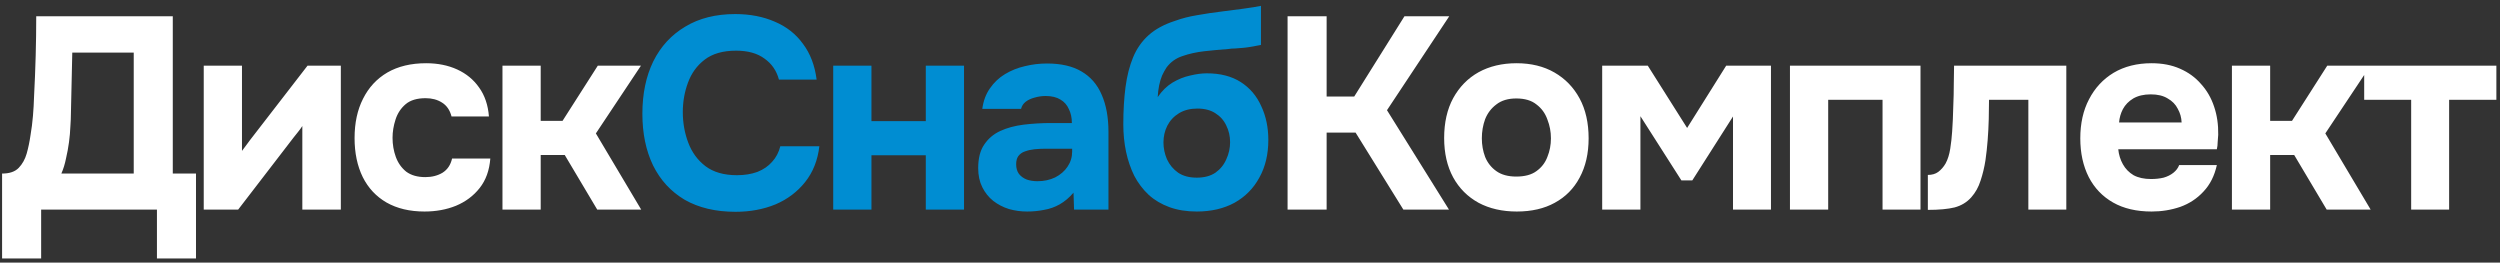
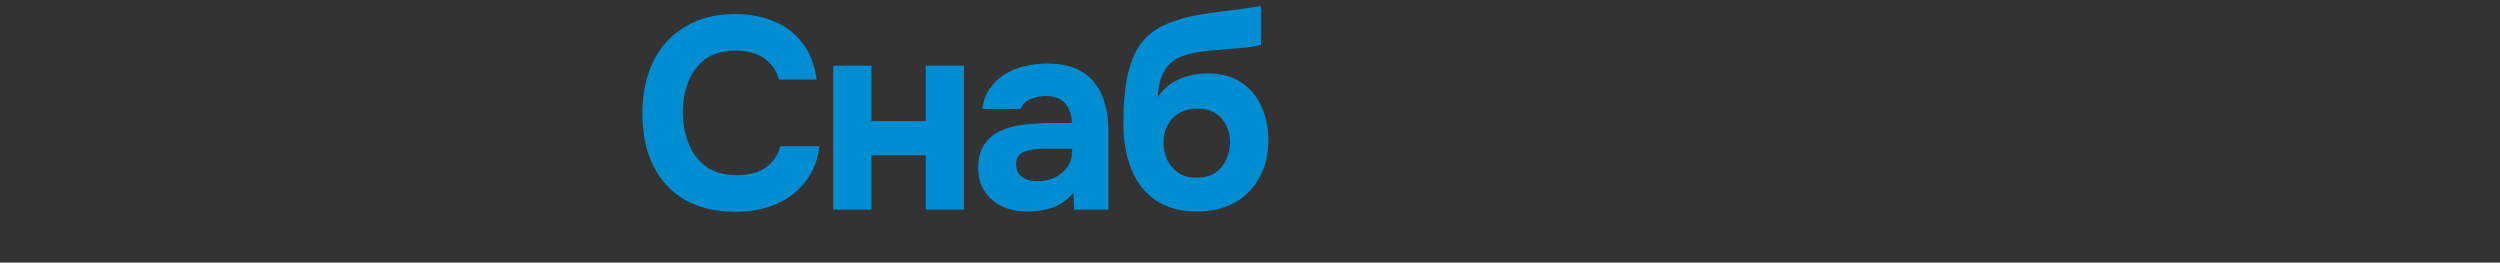
<svg xmlns="http://www.w3.org/2000/svg" width="238" height="25" viewBox="0 0 238 25" fill="none">
  <rect x="0" y="0" width="238" height="25" fill="#333333" stroke="none" />
-   <path d="M0.199 24.609V16.523C0.91 16.523 1.438 16.341 1.785 15.977C2.132 15.613 2.383 15.163 2.539 14.625C2.695 14.071 2.816 13.49 2.903 12.883C3.007 12.277 3.085 11.661 3.137 11.037C3.189 10.413 3.224 9.807 3.241 9.217C3.31 7.883 3.362 6.583 3.397 5.317C3.432 4.052 3.449 2.795 3.449 1.547H16.449V16.523H18.659V24.609H14.941V19.955H3.917V24.609H0.199ZM5.841 16.523H12.731V5.005H6.881L6.751 10.803C6.751 11.15 6.734 11.566 6.699 12.051C6.682 12.519 6.638 13.013 6.569 13.533C6.5 14.053 6.404 14.573 6.283 15.093C6.179 15.613 6.032 16.09 5.841 16.523ZM19.396 19.955V6.253H23.036V14.365C23.157 14.192 23.287 14.019 23.426 13.845C23.564 13.655 23.686 13.49 23.79 13.351L29.276 6.253H32.448V19.955H28.782V11.999C28.66 12.19 28.522 12.381 28.366 12.571C28.227 12.745 28.088 12.918 27.95 13.091L22.672 19.955H19.396ZM40.411 20.137C39.008 20.137 37.803 19.851 36.797 19.279C35.809 18.707 35.056 17.901 34.535 16.861C34.016 15.804 33.755 14.565 33.755 13.143C33.755 11.705 34.024 10.457 34.562 9.399C35.099 8.325 35.87 7.493 36.876 6.903C37.898 6.314 39.129 6.019 40.568 6.019C41.677 6.019 42.665 6.219 43.532 6.617C44.398 7.016 45.092 7.588 45.611 8.333C46.149 9.079 46.461 9.997 46.547 11.089H42.986C42.83 10.483 42.526 10.041 42.075 9.763C41.642 9.486 41.122 9.347 40.516 9.347C39.701 9.347 39.068 9.538 38.617 9.919C38.167 10.301 37.846 10.786 37.656 11.375C37.465 11.965 37.37 12.545 37.37 13.117C37.37 13.759 37.474 14.365 37.681 14.937C37.889 15.509 38.219 15.977 38.669 16.341C39.138 16.688 39.744 16.861 40.489 16.861C41.114 16.861 41.66 16.723 42.127 16.445C42.596 16.151 42.899 15.7 43.038 15.093H46.678C46.591 16.22 46.253 17.156 45.663 17.901C45.074 18.647 44.32 19.21 43.401 19.591C42.5 19.955 41.504 20.137 40.411 20.137ZM47.835 19.955V6.253H51.475V11.505H53.555L56.909 6.253H61.017L56.727 12.701L61.043 19.955H56.857L53.763 14.755H51.475V19.955H47.835ZM122.577 19.955V1.547H126.295V9.191H128.921L133.705 1.547H137.969L132.041 10.491L137.943 19.955H133.601L129.051 12.623H126.295V19.955H122.577ZM144.399 20.137C143.013 20.137 141.799 19.86 140.759 19.305C139.719 18.733 138.913 17.927 138.341 16.887C137.769 15.83 137.483 14.582 137.483 13.143C137.483 11.67 137.769 10.405 138.341 9.347C138.931 8.273 139.737 7.449 140.759 6.877C141.799 6.305 143.004 6.019 144.373 6.019C145.76 6.019 146.965 6.314 147.987 6.903C149.01 7.493 149.807 8.316 150.379 9.373C150.951 10.431 151.237 11.696 151.237 13.169C151.237 14.608 150.951 15.856 150.379 16.913C149.825 17.953 149.036 18.751 148.013 19.305C147.008 19.86 145.803 20.137 144.399 20.137ZM144.347 16.809C145.162 16.809 145.803 16.636 146.271 16.289C146.757 15.943 147.103 15.492 147.311 14.937C147.537 14.383 147.649 13.793 147.649 13.169C147.649 12.545 147.537 11.947 147.311 11.375C147.103 10.786 146.757 10.309 146.271 9.945C145.803 9.564 145.162 9.373 144.347 9.373C143.567 9.373 142.935 9.564 142.449 9.945C141.964 10.309 141.609 10.777 141.383 11.349C141.175 11.921 141.071 12.528 141.071 13.169C141.071 13.793 141.175 14.383 141.383 14.937C141.609 15.492 141.964 15.943 142.449 16.289C142.935 16.636 143.567 16.809 144.347 16.809ZM152.528 19.955V6.253H156.87L160.614 12.181L164.332 6.253H168.596V19.955H164.982V11.089L161.108 17.173H160.068L156.168 11.063V19.955H152.528ZM170.404 19.955V6.253H182.832V19.955H179.218V9.503H174.044V19.955H170.404ZM183.531 19.981V16.653C183.93 16.653 184.259 16.558 184.519 16.367C184.796 16.159 185.03 15.891 185.221 15.561C185.429 15.18 185.576 14.712 185.663 14.157C185.75 13.603 185.81 13.057 185.845 12.519C185.897 11.774 185.932 11.003 185.949 10.205C185.984 9.408 186.001 8.663 186.001 7.969C186.018 7.276 186.027 6.704 186.027 6.253H196.713V19.955H193.099V9.503H189.355C189.355 10.058 189.346 10.673 189.329 11.349C189.312 12.008 189.277 12.675 189.225 13.351C189.173 14.01 189.104 14.643 189.017 15.249C188.913 15.925 188.757 16.575 188.549 17.199C188.358 17.806 188.064 18.335 187.665 18.785C187.249 19.253 186.72 19.574 186.079 19.747C185.438 19.903 184.588 19.981 183.531 19.981ZM204.83 20.137C203.391 20.137 202.169 19.851 201.164 19.279C200.159 18.707 199.387 17.901 198.85 16.861C198.313 15.804 198.044 14.573 198.044 13.169C198.044 11.748 198.321 10.509 198.876 9.451C199.431 8.377 200.211 7.536 201.216 6.929C202.239 6.323 203.443 6.019 204.83 6.019C205.853 6.019 206.754 6.193 207.534 6.539C208.331 6.886 208.999 7.371 209.536 7.995C210.091 8.602 210.507 9.321 210.784 10.153C211.061 10.968 211.191 11.861 211.174 12.831C211.157 13.074 211.139 13.308 211.122 13.533C211.122 13.759 211.096 13.984 211.044 14.209H201.658C201.71 14.729 201.857 15.206 202.1 15.639C202.343 16.073 202.681 16.419 203.114 16.679C203.565 16.922 204.119 17.043 204.778 17.043C205.211 17.043 205.61 17 205.974 16.913C206.338 16.809 206.65 16.653 206.91 16.445C207.17 16.237 207.352 15.995 207.456 15.717H211.044C210.819 16.74 210.394 17.581 209.77 18.239C209.163 18.898 208.427 19.383 207.56 19.695C206.693 19.99 205.783 20.137 204.83 20.137ZM201.736 11.661H207.69C207.673 11.193 207.551 10.76 207.326 10.361C207.118 9.945 206.797 9.616 206.364 9.373C205.948 9.113 205.411 8.983 204.752 8.983C204.093 8.983 203.539 9.113 203.088 9.373C202.655 9.633 202.325 9.971 202.1 10.387C201.892 10.786 201.771 11.211 201.736 11.661ZM212.479 19.955V6.253H216.119V11.505H218.199L221.553 6.253H225.661L221.371 12.701L225.687 19.955H221.501L218.407 14.755H216.119V19.955H212.479ZM229.543 19.955V9.503H225.071V6.253H237.655V9.503H233.157V19.955H229.543Z" fill="white" />
  <path d="M70.021 20.163C68.131 20.163 66.519 19.782 65.185 19.019C63.867 18.239 62.862 17.147 62.169 15.743C61.493 14.339 61.155 12.701 61.155 10.829C61.155 8.923 61.501 7.259 62.195 5.837C62.905 4.416 63.919 3.315 65.237 2.535C66.554 1.738 68.14 1.339 69.995 1.339C71.399 1.339 72.655 1.582 73.765 2.067C74.874 2.535 75.767 3.237 76.443 4.173C77.136 5.092 77.569 6.227 77.743 7.579H74.155C73.929 6.73 73.47 6.063 72.777 5.577C72.101 5.075 71.199 4.823 70.073 4.823C68.825 4.823 67.828 5.109 67.083 5.681C66.355 6.236 65.826 6.964 65.497 7.865C65.167 8.749 65.003 9.685 65.003 10.673C65.003 11.696 65.176 12.667 65.523 13.585C65.869 14.504 66.415 15.249 67.161 15.821C67.923 16.393 68.92 16.679 70.151 16.679C70.879 16.679 71.529 16.575 72.101 16.367C72.673 16.142 73.141 15.821 73.505 15.405C73.886 14.989 74.146 14.495 74.285 13.923H78.003C77.847 15.258 77.396 16.393 76.651 17.329C75.905 18.265 74.961 18.976 73.817 19.461C72.673 19.929 71.407 20.163 70.021 20.163ZM79.322 19.955V6.253H82.962V11.531H88.135V6.253H91.775V19.955H88.135V14.781H82.962V19.955H79.322ZM97.778 20.137C97.189 20.137 96.617 20.059 96.062 19.903C95.507 19.73 95.005 19.47 94.554 19.123C94.121 18.777 93.774 18.343 93.514 17.823C93.254 17.303 93.124 16.697 93.124 16.003C93.124 15.067 93.315 14.322 93.696 13.767C94.077 13.195 94.589 12.762 95.23 12.467C95.871 12.173 96.608 11.973 97.44 11.869C98.289 11.765 99.165 11.713 100.066 11.713H102.042C102.042 11.211 101.947 10.769 101.756 10.387C101.583 9.989 101.314 9.685 100.95 9.477C100.586 9.252 100.118 9.139 99.546 9.139C99.182 9.139 98.827 9.191 98.48 9.295C98.151 9.382 97.873 9.512 97.648 9.685C97.423 9.859 97.275 10.084 97.206 10.361H93.514C93.618 9.599 93.861 8.949 94.242 8.411C94.623 7.857 95.1 7.406 95.672 7.059C96.244 6.713 96.868 6.461 97.544 6.305C98.237 6.132 98.948 6.045 99.676 6.045C101.011 6.045 102.103 6.297 102.952 6.799C103.819 7.302 104.46 8.039 104.876 9.009C105.309 9.98 105.526 11.167 105.526 12.571V19.955H102.25L102.198 18.343C101.799 18.811 101.357 19.184 100.872 19.461C100.404 19.721 99.91 19.895 99.39 19.981C98.87 20.085 98.333 20.137 97.778 20.137ZM98.766 17.251C99.39 17.251 99.953 17.13 100.456 16.887C100.959 16.627 101.349 16.289 101.626 15.873C101.921 15.44 102.068 14.963 102.068 14.443V14.157H99.572C99.191 14.157 98.827 14.175 98.48 14.209C98.151 14.244 97.847 14.313 97.57 14.417C97.31 14.504 97.102 14.651 96.946 14.859C96.807 15.05 96.738 15.31 96.738 15.639C96.738 16.003 96.825 16.307 96.998 16.549C97.189 16.792 97.44 16.974 97.752 17.095C98.064 17.199 98.402 17.251 98.766 17.251ZM113.933 20.137C112.963 20.137 112.096 19.999 111.333 19.721C110.571 19.444 109.912 19.054 109.357 18.551C108.803 18.031 108.343 17.425 107.979 16.731C107.633 16.021 107.373 15.258 107.199 14.443C107.026 13.611 106.939 12.745 106.939 11.843C106.939 10.543 107.009 9.365 107.147 8.307C107.286 7.233 107.529 6.279 107.875 5.447C108.222 4.615 108.716 3.913 109.357 3.341C109.999 2.769 110.831 2.319 111.853 1.989C112.512 1.747 113.223 1.565 113.985 1.443C114.748 1.305 115.563 1.183 116.429 1.079C117.209 0.975 117.816 0.897 118.249 0.845C118.7 0.776 119.055 0.724 119.315 0.689C119.593 0.637 119.835 0.594 120.043 0.559V4.277C119.887 4.312 119.705 4.347 119.497 4.381C119.307 4.416 119.107 4.451 118.899 4.485C118.691 4.52 118.475 4.546 118.249 4.563C118.024 4.581 117.799 4.598 117.573 4.615C117.348 4.615 117.131 4.633 116.923 4.667C116.195 4.719 115.441 4.789 114.661 4.875C113.899 4.962 113.197 5.118 112.555 5.343C111.931 5.551 111.429 5.915 111.047 6.435C110.909 6.643 110.77 6.895 110.631 7.189C110.51 7.484 110.415 7.805 110.345 8.151C110.276 8.498 110.233 8.862 110.215 9.243C110.614 8.654 111.082 8.195 111.619 7.865C112.174 7.536 112.737 7.311 113.309 7.189C113.881 7.051 114.41 6.981 114.895 6.981C116.178 6.981 117.253 7.259 118.119 7.813C118.986 8.368 119.636 9.131 120.069 10.101C120.52 11.055 120.745 12.129 120.745 13.325C120.745 14.695 120.459 15.891 119.887 16.913C119.333 17.936 118.544 18.733 117.521 19.305C116.499 19.86 115.303 20.137 113.933 20.137ZM113.933 16.913C114.644 16.913 115.233 16.757 115.701 16.445C116.169 16.116 116.516 15.691 116.741 15.171C116.984 14.651 117.105 14.105 117.105 13.533C117.105 12.961 116.984 12.433 116.741 11.947C116.516 11.462 116.169 11.072 115.701 10.777C115.251 10.483 114.679 10.335 113.985 10.335C113.309 10.335 112.729 10.483 112.243 10.777C111.758 11.072 111.385 11.471 111.125 11.973C110.883 12.459 110.761 12.987 110.761 13.559C110.761 14.114 110.874 14.651 111.099 15.171C111.342 15.691 111.697 16.116 112.165 16.445C112.633 16.757 113.223 16.913 113.933 16.913Z" fill="#008DD2" />
</svg>